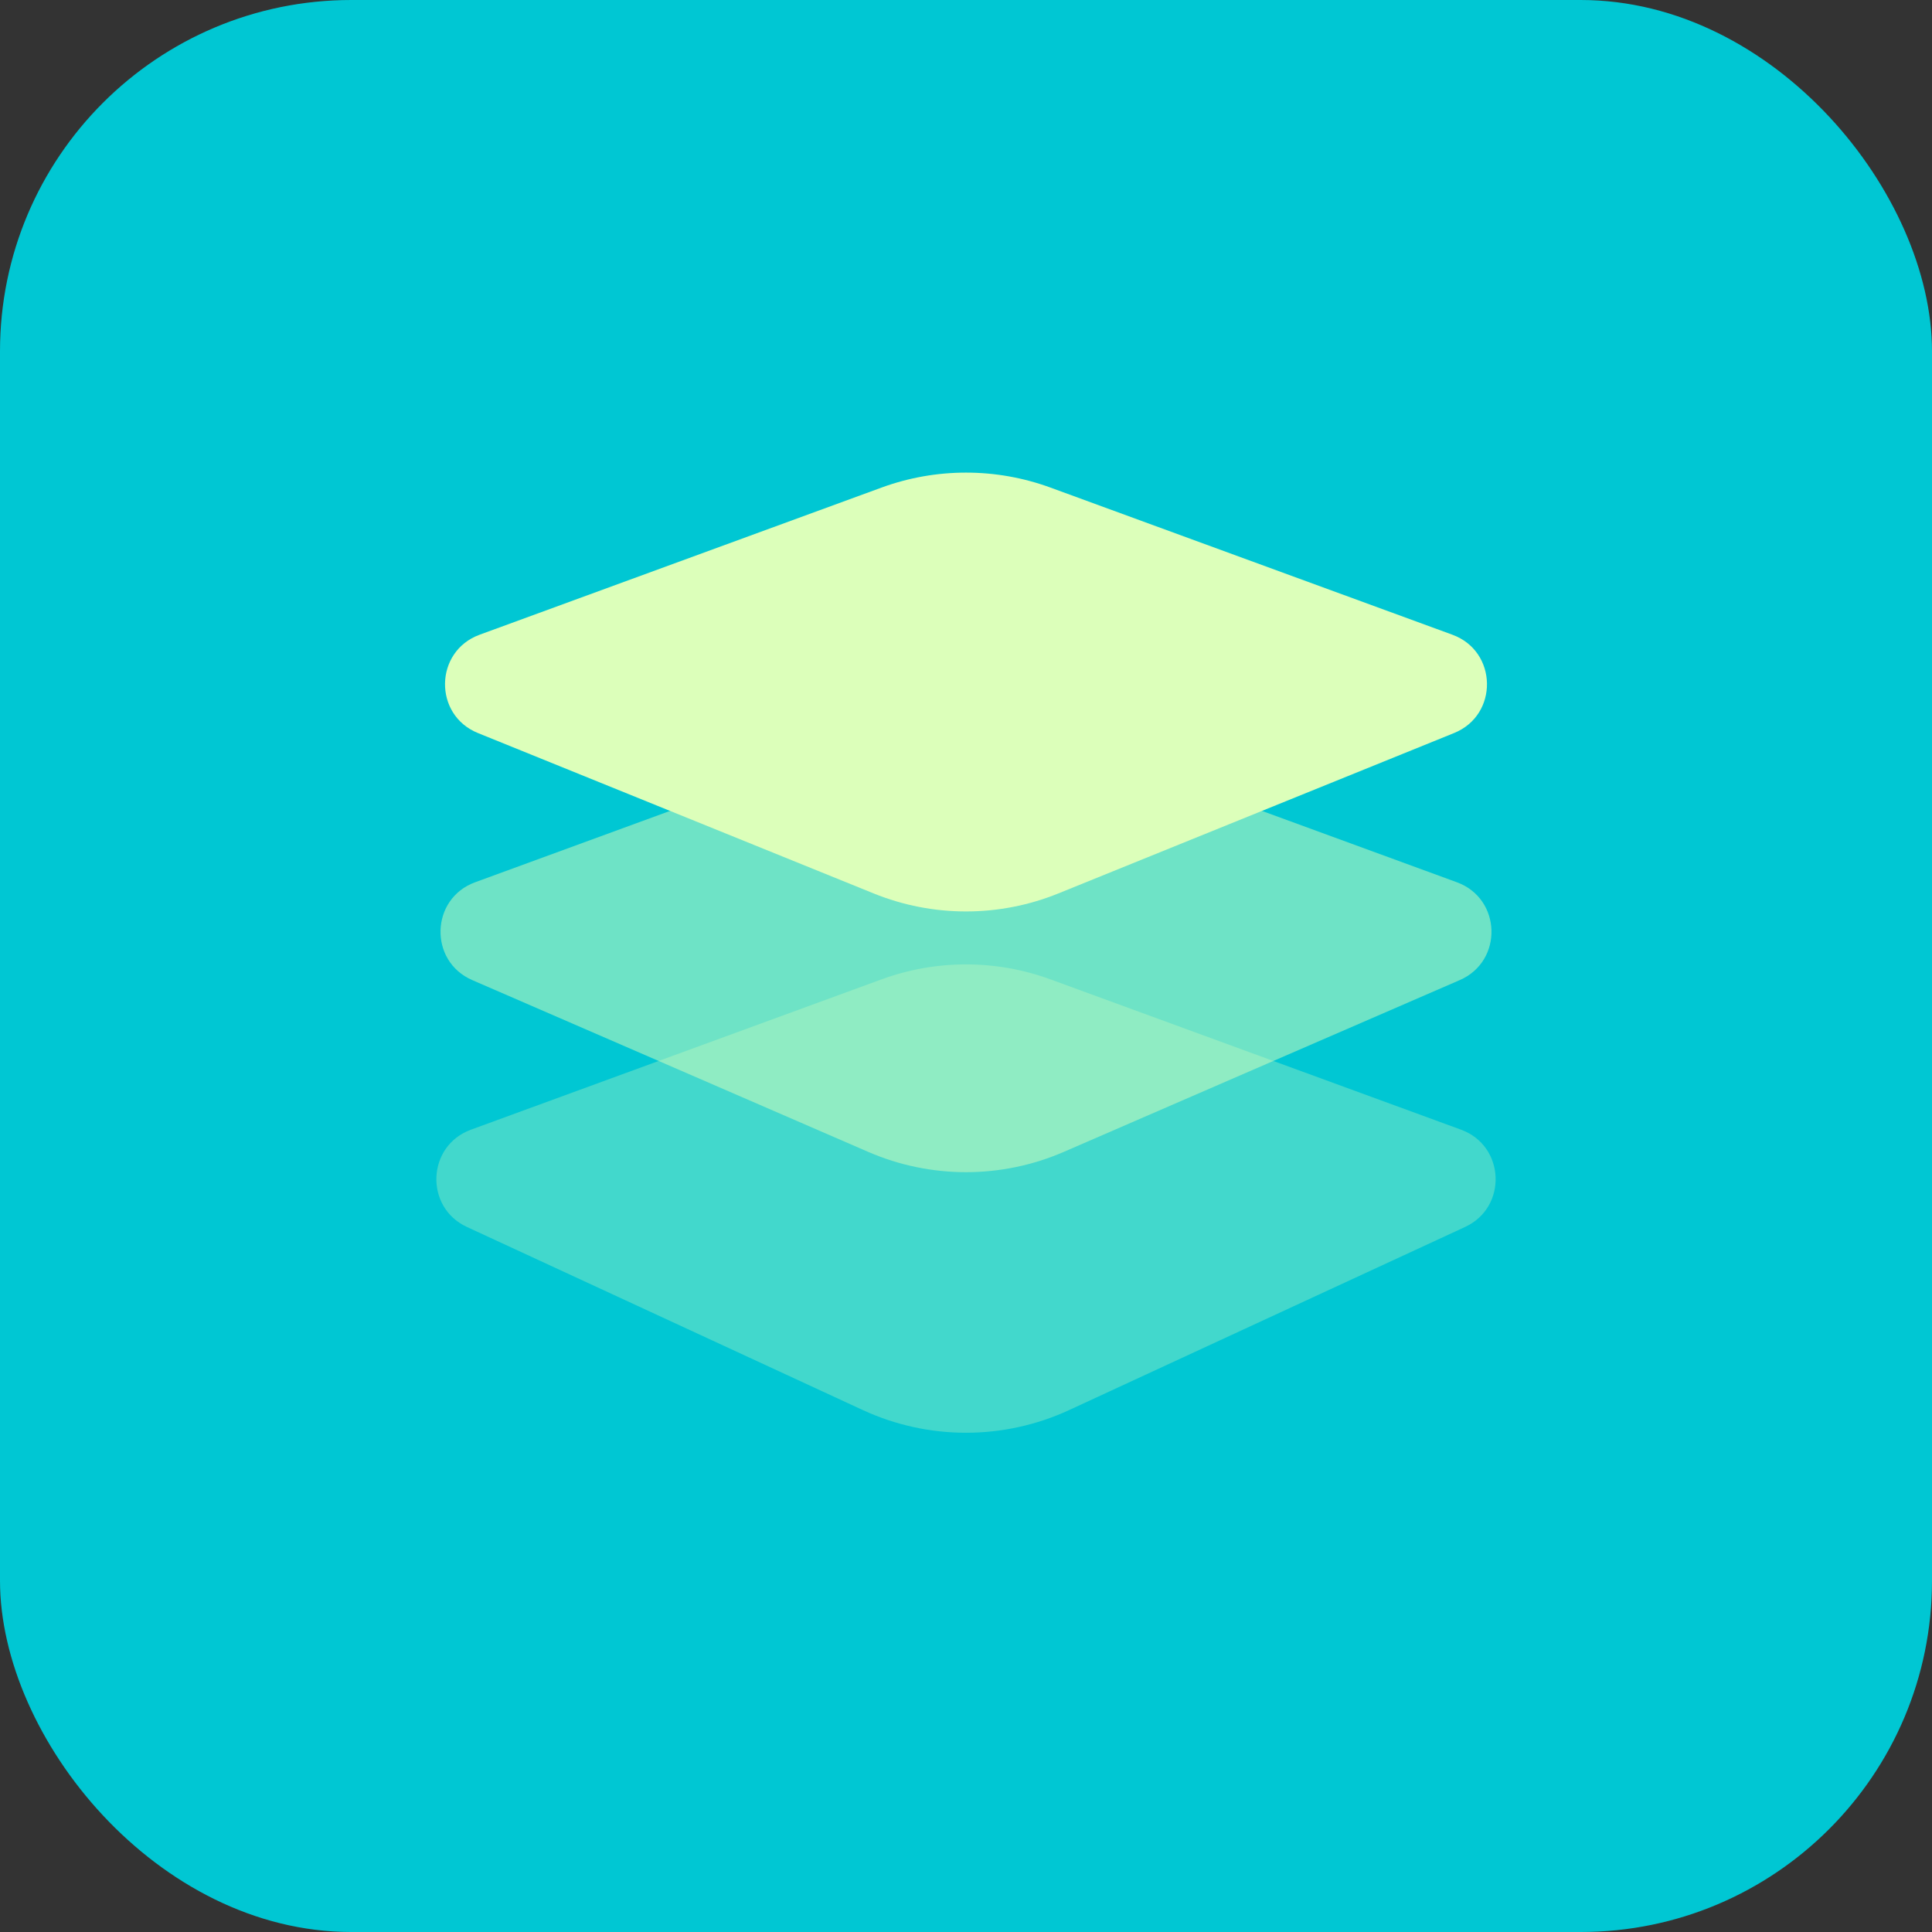
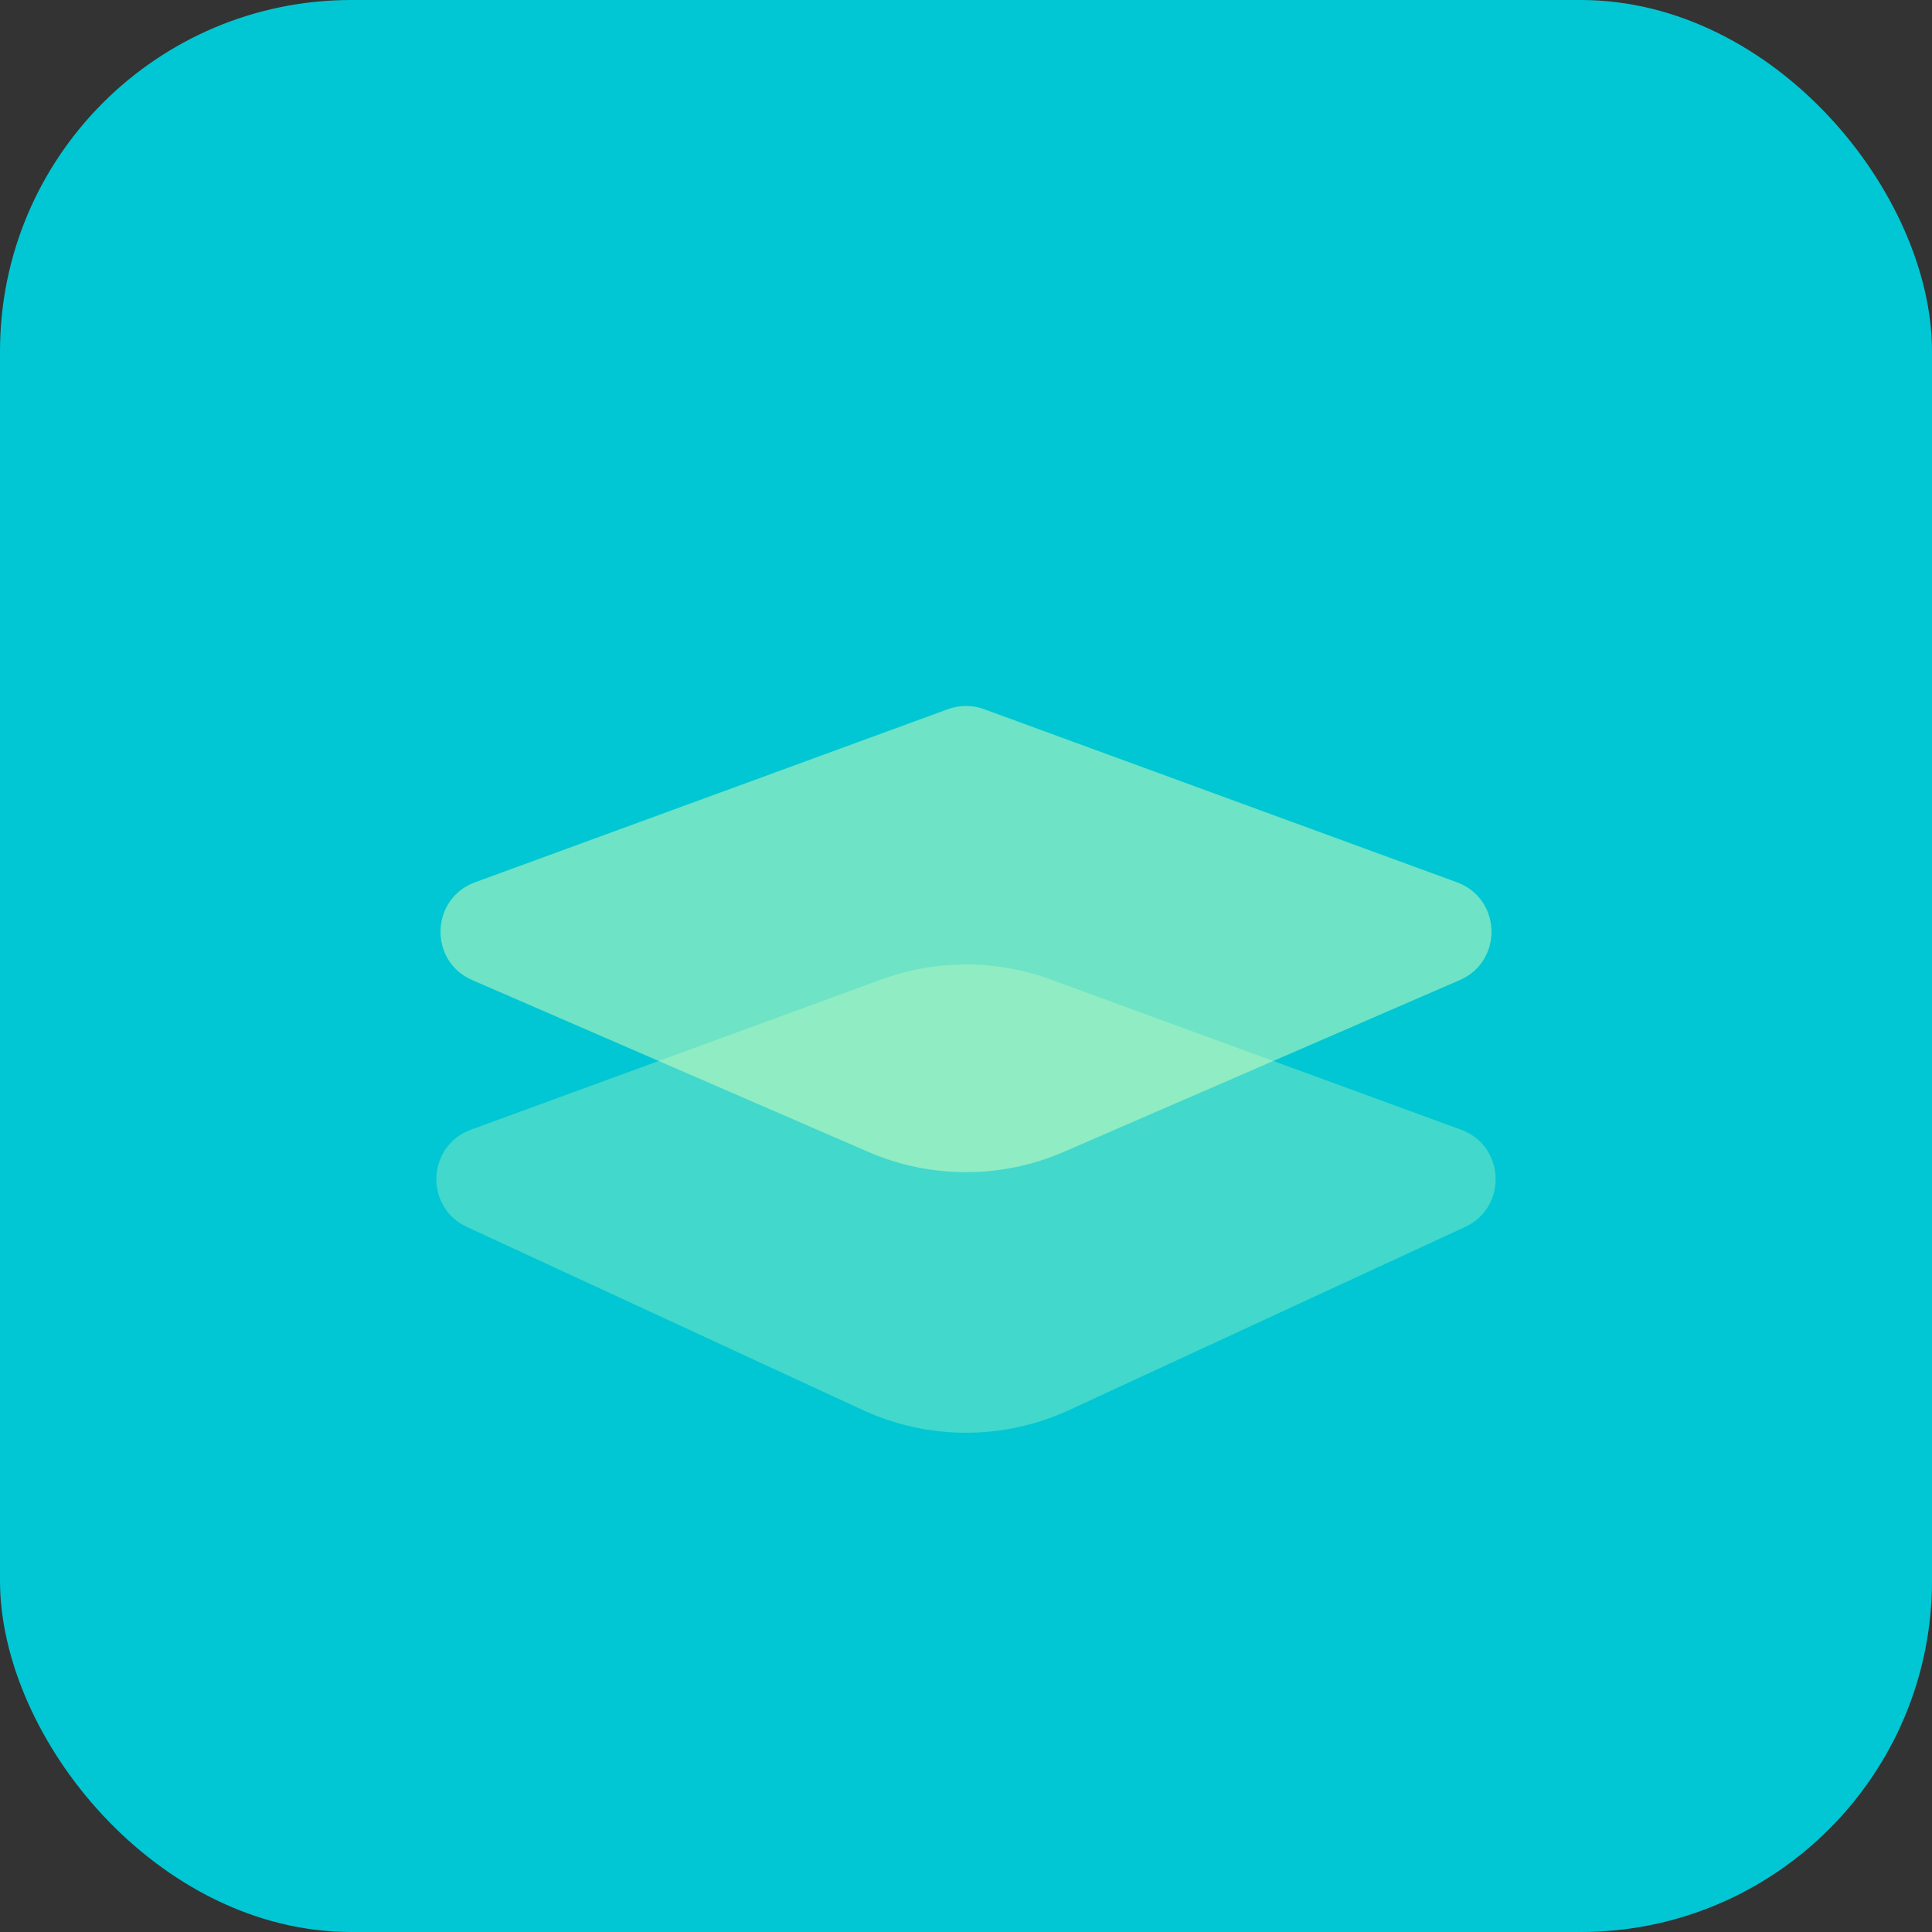
<svg xmlns="http://www.w3.org/2000/svg" width="110" height="110" viewBox="0 0 110 110" fill="none">
  <rect x="0" y="0" width="110" height="110" fill="#333333" stroke="none" />
  <rect width="110" height="110" rx="20" fill="#00C7D3" />
  <path opacity="0.3" d="M50.187 55.762C53.295 54.624 56.705 54.624 59.813 55.762L83.187 64.32C85.698 65.239 85.842 68.737 83.414 69.859L60.876 80.282C57.148 82.006 52.852 82.006 49.123 80.282L26.586 69.859C24.158 68.737 24.302 65.239 26.813 64.32L50.187 55.762Z" fill="#DCFFBA" />
  <path opacity="0.5" d="M53.969 40.378C54.635 40.134 55.365 40.134 56.031 40.378L82.95 50.233C85.494 51.164 85.598 54.724 83.113 55.802L60.572 65.582C57.018 67.125 52.982 67.125 49.428 65.582L26.887 55.802C24.402 54.724 24.506 51.164 27.05 50.233L53.969 40.378Z" fill="#DCFFBA" />
-   <path d="M50.187 27.762C53.295 26.624 56.705 26.624 59.813 27.762L82.694 36.139C85.271 37.083 85.333 40.706 82.789 41.736L60.259 50.868C56.886 52.236 53.114 52.236 49.741 50.868L27.211 41.736C24.667 40.706 24.729 37.083 27.306 36.139L50.187 27.762Z" fill="#DCFFBA" />
</svg>